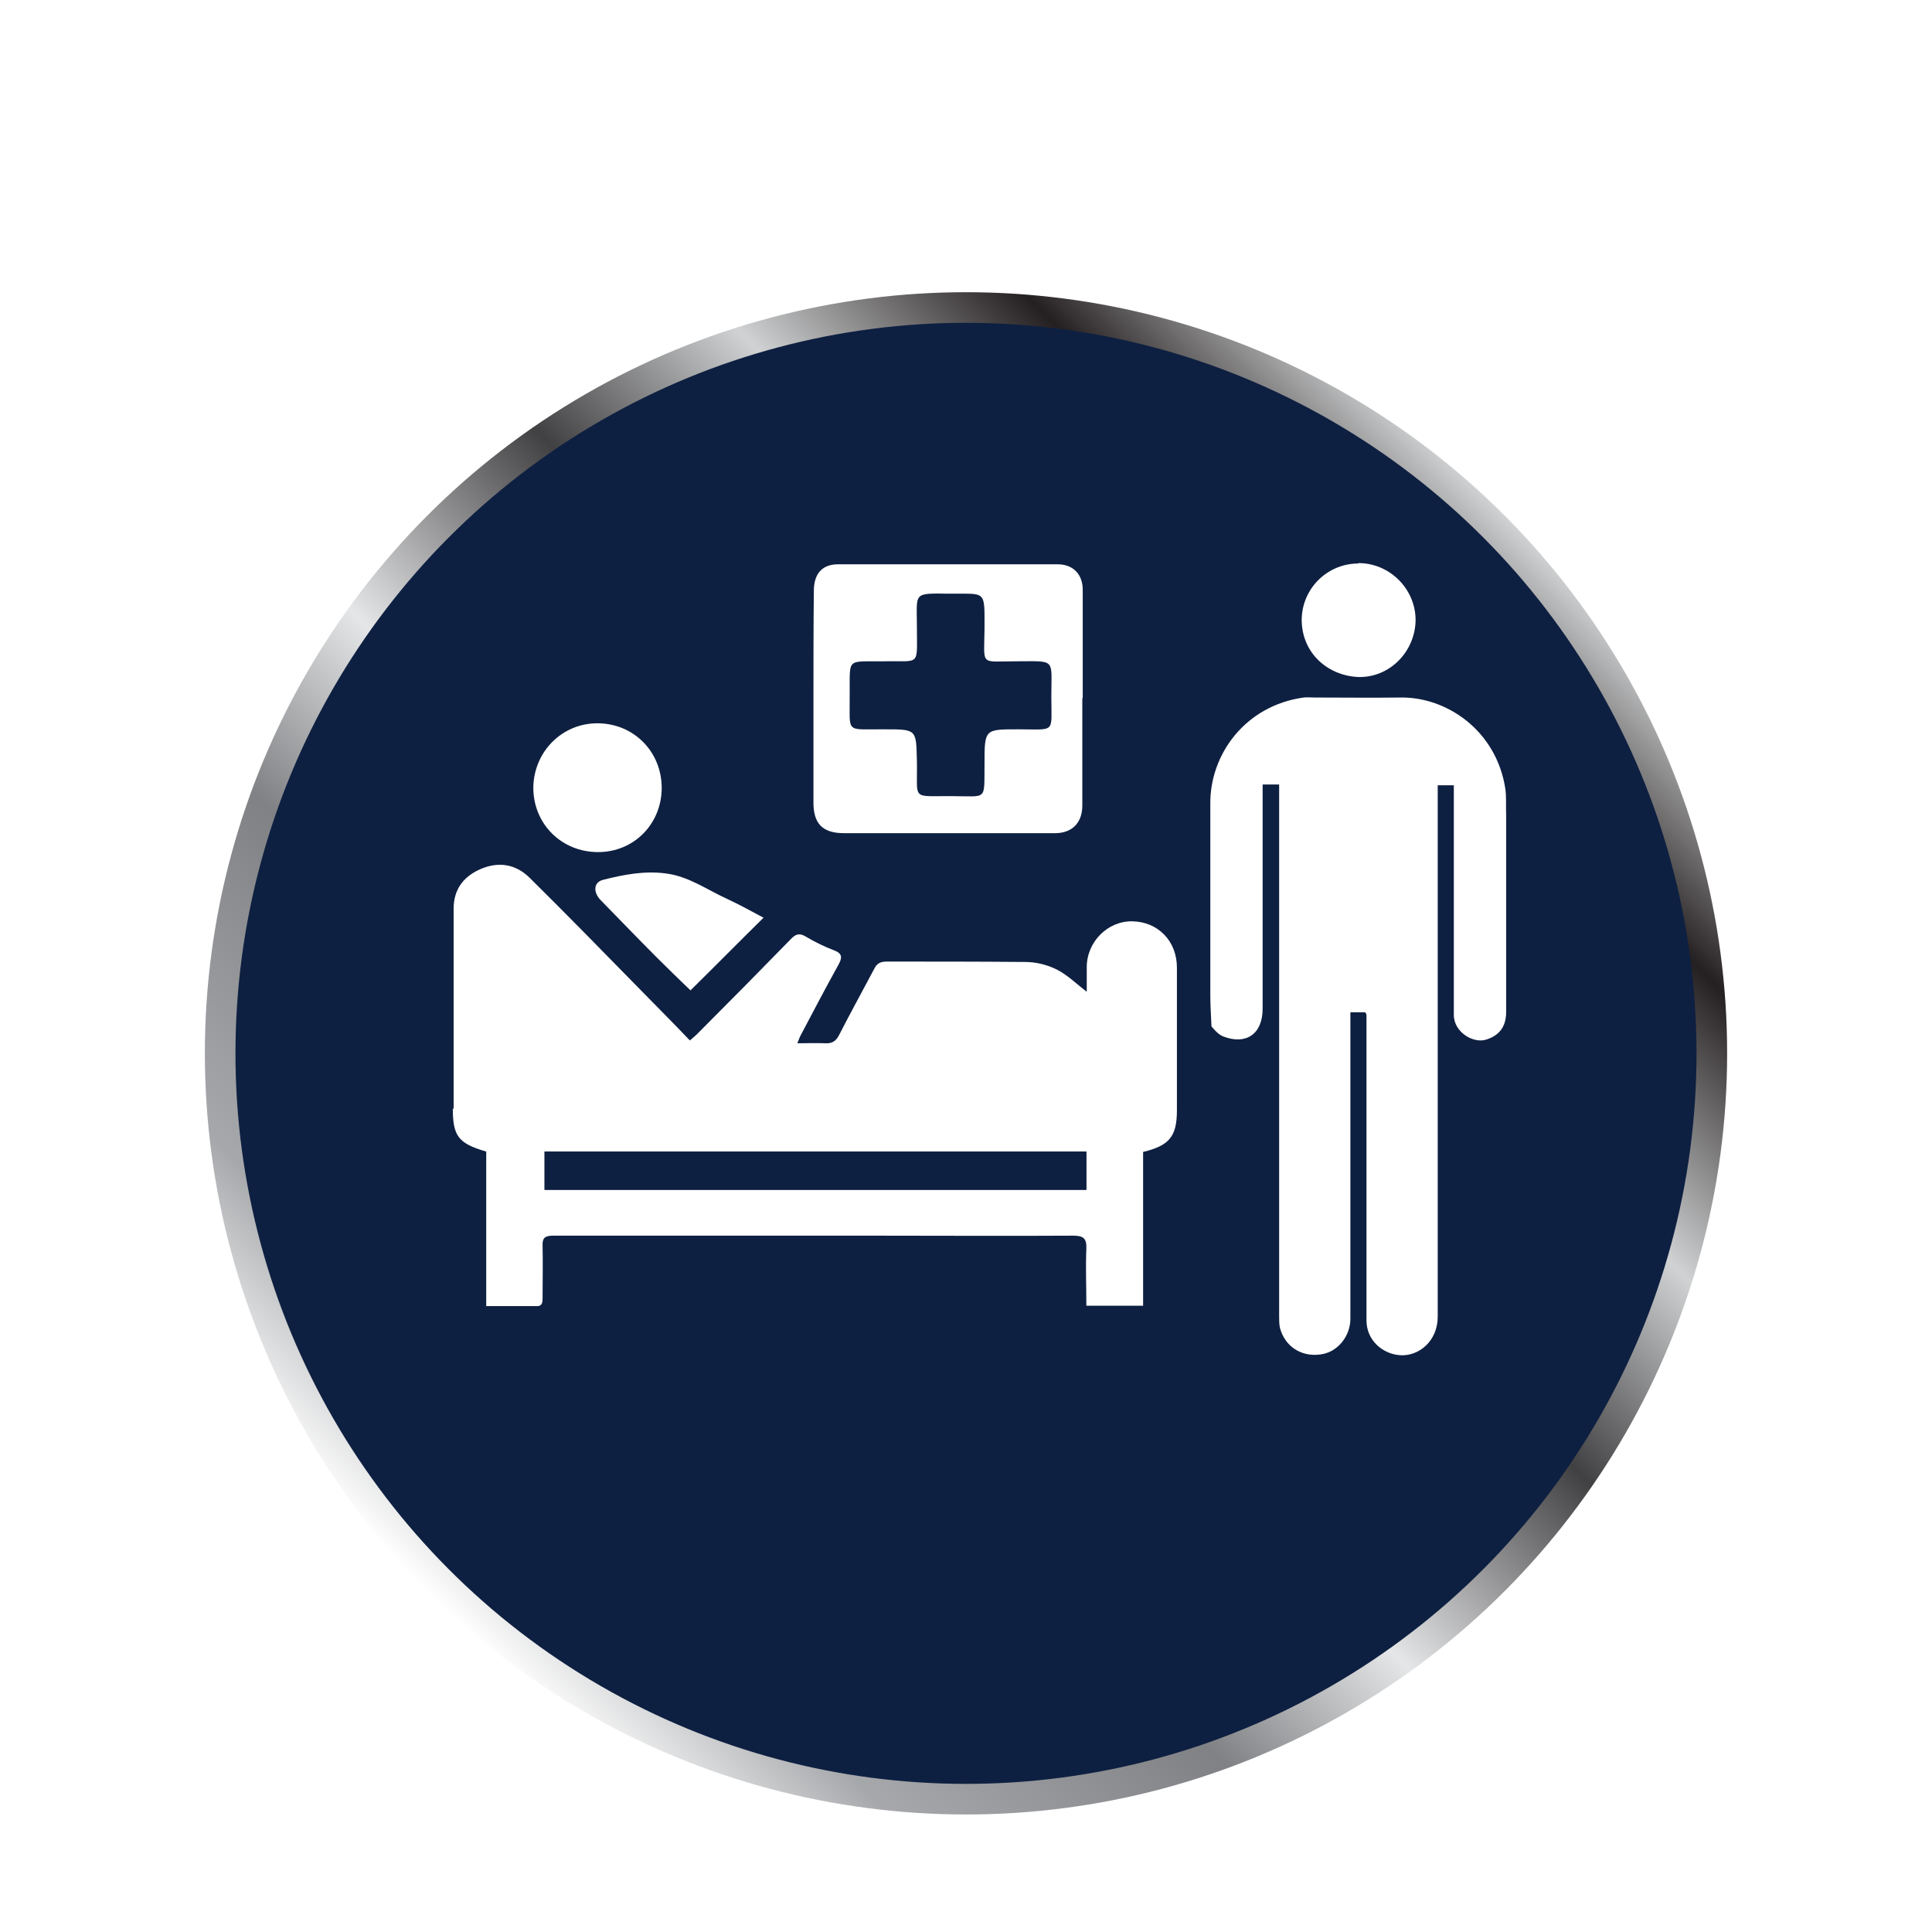
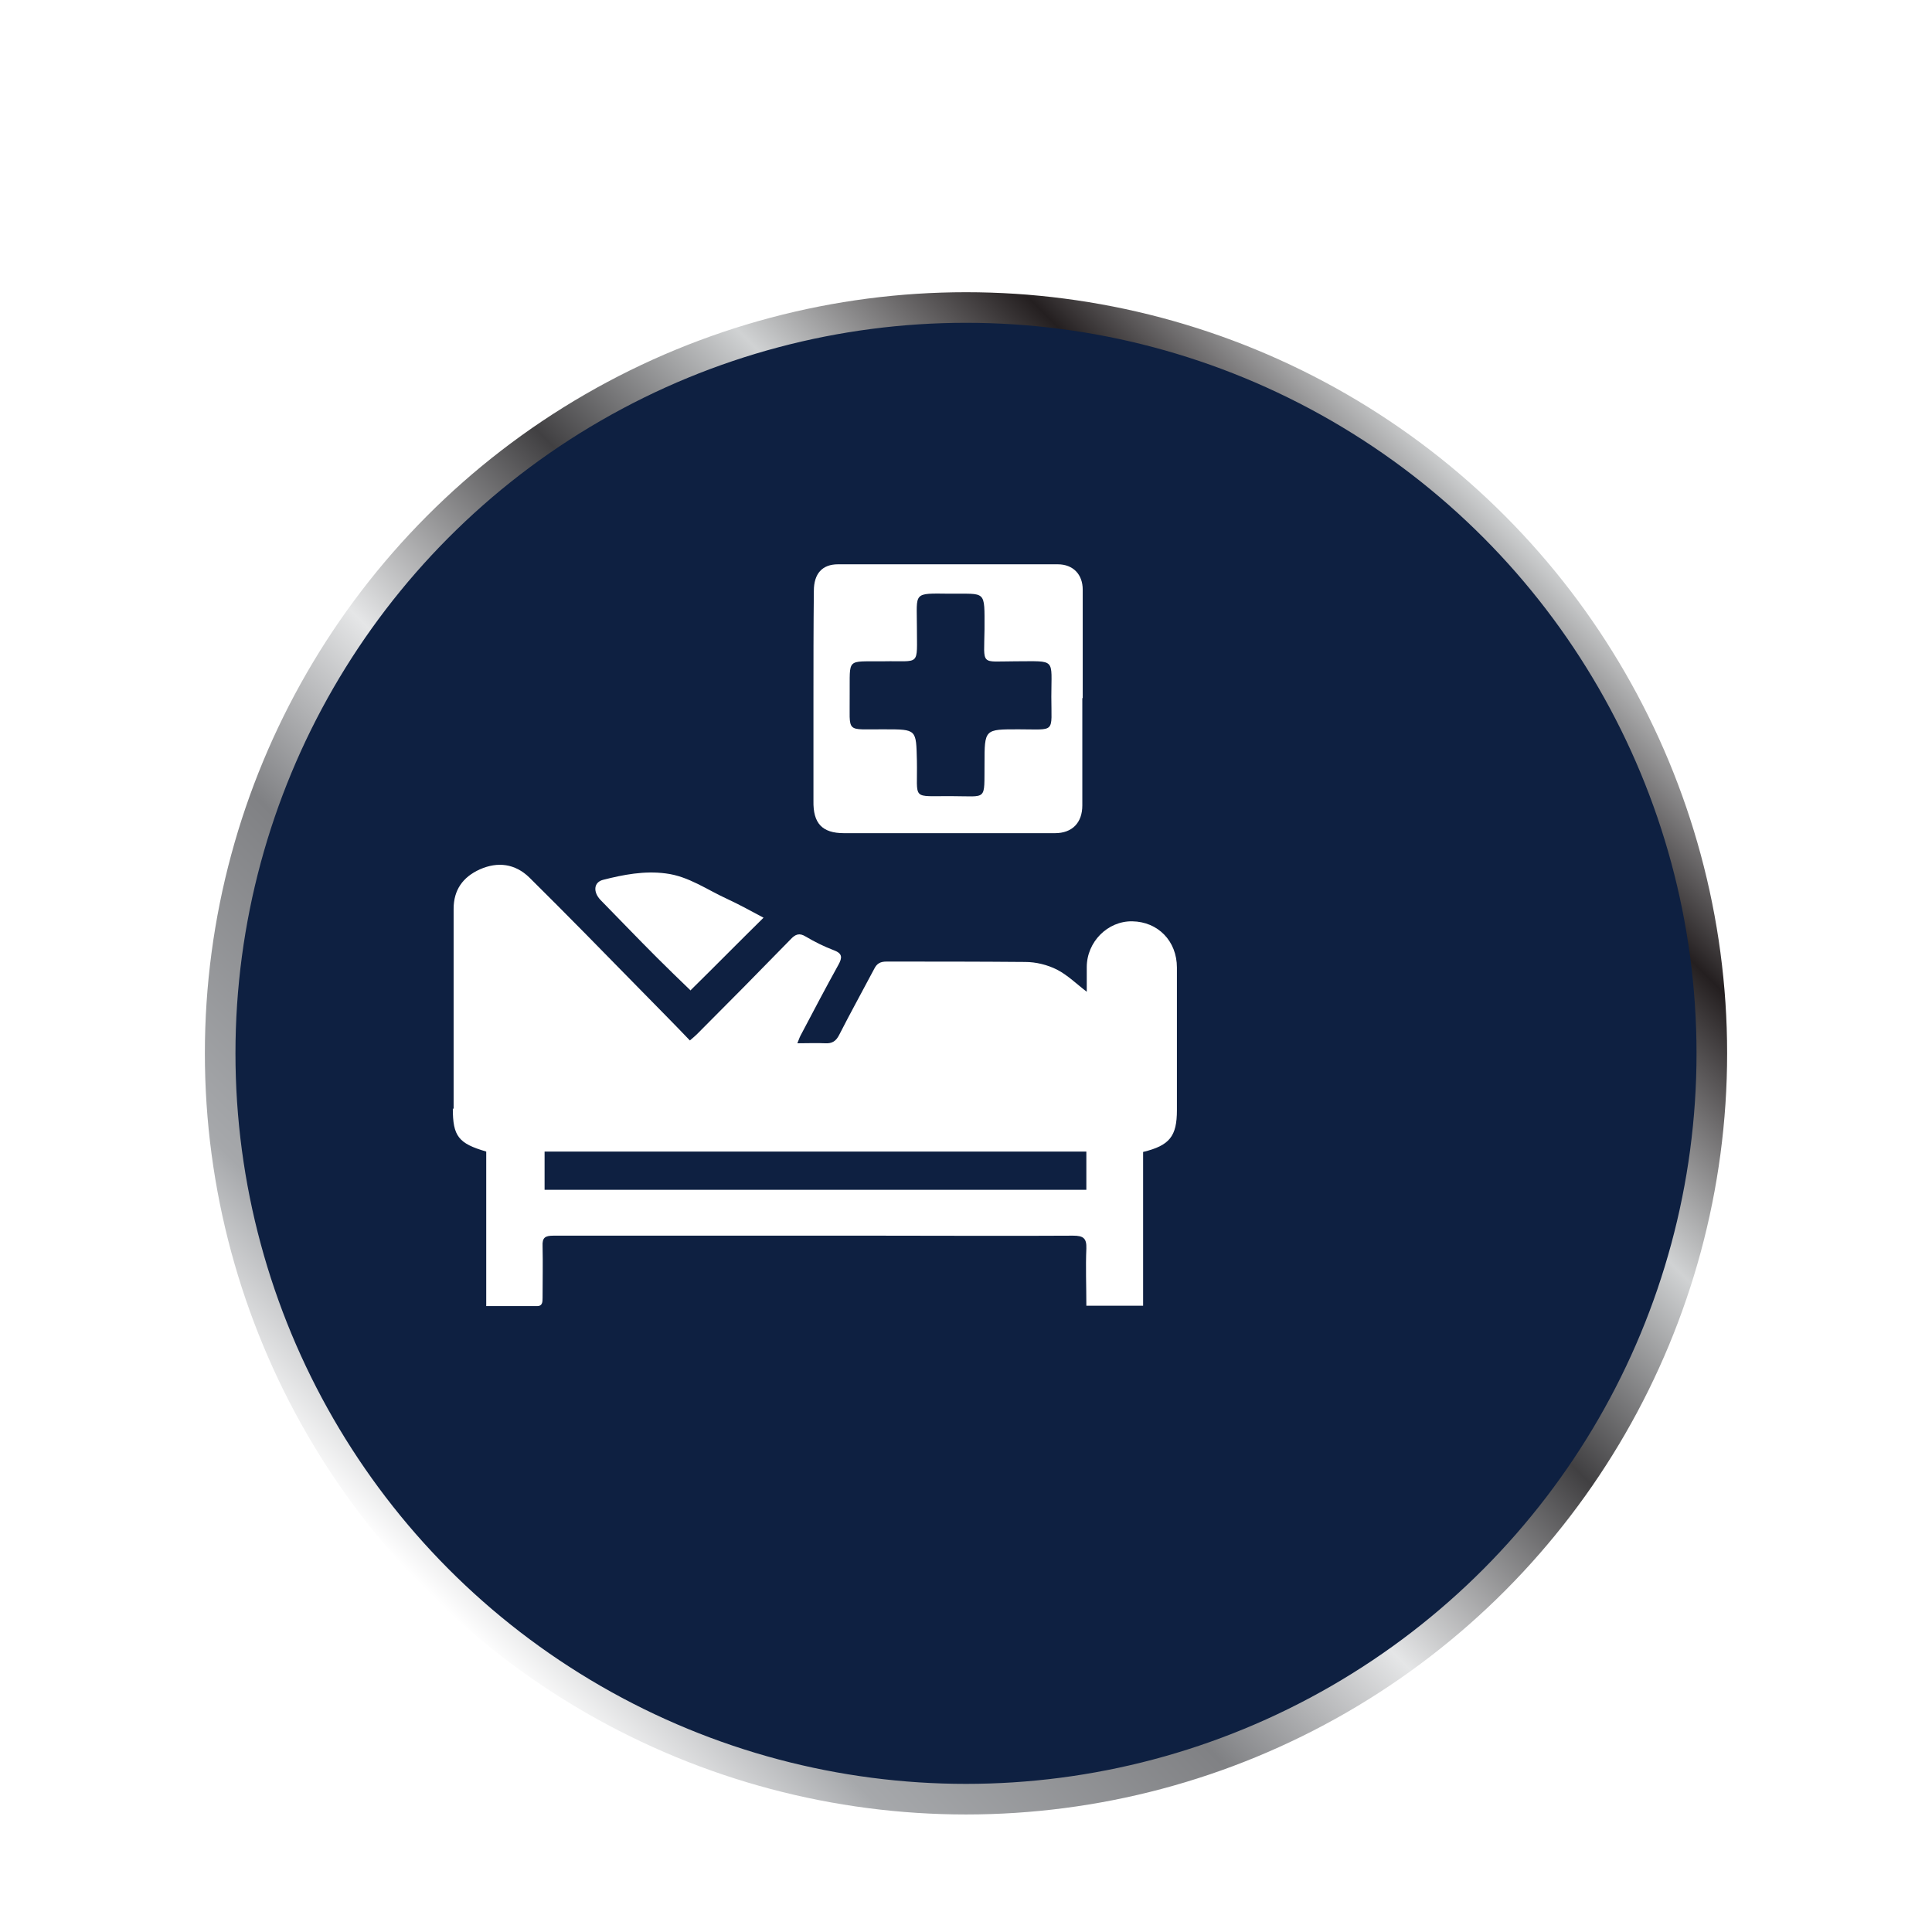
<svg xmlns="http://www.w3.org/2000/svg" id="Capa_1" viewBox="0 0 48 48">
  <defs>
    <style>
      .cls-1, .cls-2 {
        fill: #0e2041;
      }

      .cls-2 {
        filter: url(#drop-shadow-1);
        stroke: url(#linear-gradient);
        stroke-miterlimit: 10;
        stroke-width: .76px;
      }

      .cls-3 {
        fill: #fff;
      }

      .cls-4 {
        fill: none;
      }

      .cls-5 {
        clip-path: url(#clippath);
      }
    </style>
    <linearGradient id="linear-gradient" x1="10.63" y1="37.37" x2="37.37" y2="10.63" gradientUnits="userSpaceOnUse">
      <stop offset="0" stop-color="#fff" />
      <stop offset=".11" stop-color="#a6a8ab" />
      <stop offset=".29" stop-color="#808184" />
      <stop offset=".42" stop-color="#e5e6e7" />
      <stop offset=".59" stop-color="#414042" />
      <stop offset=".73" stop-color="#d0d2d3" />
      <stop offset=".88" stop-color="#241f20" />
      <stop offset="1" stop-color="#d0d2d3" />
    </linearGradient>
    <filter id="drop-shadow-1" x="2.07" y="4.07" width="44" height="45" filterUnits="userSpaceOnUse">
      <feOffset dx="0" dy="2.17" />
      <feGaussianBlur result="blur" stdDeviation=".98" />
      <feFlood flood-color="#000" flood-opacity=".5" />
      <feComposite in2="blur" operator="in" />
      <feComposite in="SourceGraphic" />
    </filter>
    <clipPath id="clippath">
      <path class="cls-4" d="M29.67,24.77l.43.73s.15.2.29.25.22.46.22.46v2.36l.5,5.6,7.03,1.25,1.01-6.71-.62-11.88-1.91-5.04-6.95,2.21-3.5,4.11,3.5,6.67Z" />
    </clipPath>
  </defs>
  <circle class="cls-2" cx="24" cy="24" r="18.53" />
  <g>
    <path class="cls-3" d="M11.27,27.55c0-1.66,0-3.32,0-4.97,0-.47.23-.79.65-.98.45-.2.88-.14,1.23.2.93.92,1.84,1.85,2.75,2.78.41.42.83.84,1.24,1.27.08-.07.13-.11.17-.15.78-.78,1.56-1.57,2.33-2.36.12-.13.22-.17.38-.07.22.13.46.25.7.34.21.08.21.18.11.36-.31.56-.61,1.13-.91,1.7-.04.07-.07.14-.11.25.26,0,.48-.01.69,0,.17.01.27-.05.35-.21.28-.55.58-1.09.87-1.64.07-.14.16-.18.31-.18,1.15,0,2.29,0,3.44.01.27,0,.55.07.79.19.27.14.49.36.74.55,0-.19,0-.4,0-.61,0-.63.52-1.15,1.13-1.14.64.01,1.11.49,1.11,1.15,0,1.18,0,2.36,0,3.54,0,.65-.18.88-.84,1.04,0,1.27,0,2.54,0,3.82-.48,0-.94,0-1.41,0,0-.49-.02-.96,0-1.42.01-.26-.08-.32-.33-.32-1.62.01-3.25,0-4.87,0-2.68,0-5.36,0-8.04,0-.21,0-.28.05-.27.26.01.43,0,.85,0,1.28,0,.11,0,.22-.16.21-.41,0-.82,0-1.24,0,0-1.29,0-2.56,0-3.84-.69-.2-.83-.38-.83-1.07ZM26.99,28.61c-4.49,0-8.96,0-13.46,0v.95c4.48,0,8.95,0,13.46,0v-.95Z" />
    <path class="cls-3" d="M26.89,17.34c0,.89,0,1.78,0,2.67,0,.43-.25.69-.68.69-1.75,0-3.49,0-5.24,0-.55,0-.77-.25-.76-.8,0-.84,0-1.68,0-2.52,0-.9,0-1.8.01-2.7,0-.43.21-.66.6-.66,1.82,0,3.64,0,5.46,0,.38,0,.62.25.62.63,0,.9,0,1.8,0,2.7,0,0,0,0,0,0ZM21.98,18.12c.8,0,.78,0,.8.78.02,1.01-.16.87.88.88.88,0,.79.13.8-.8,0-.87,0-.86.85-.86.93,0,.81.11.81-.81,0-.97.13-.88-.89-.88-.89,0-.78.13-.77-.8,0-.99.05-.87-.87-.88-.92-.01-.81-.04-.81.82,0,1.01.1.84-.83.86-.94.01-.83-.1-.84.83.01.99-.13.85.87.86Z" />
-     <path class="cls-3" d="M16.44,19.58c0-.91-.7-1.61-1.6-1.61-.88,0-1.58.71-1.59,1.6,0,.9.7,1.6,1.61,1.6.89,0,1.58-.7,1.58-1.6Z" />
    <path class="cls-3" d="M17.15,24.61c.61-.6,1.2-1.2,1.82-1.81-.3-.16-.59-.32-.89-.46-.51-.23-.97-.57-1.54-.64-.53-.07-1.05.03-1.56.16-.23.06-.25.3-.06.5.47.48.93.96,1.4,1.43.28.28.56.55.84.82Z" />
-     <path class="cls-1" d="M26.99,29.56v-.95c-4.49,0-8.96,0-13.46,0v.95c4.48,0,8.95,0,13.46,0Z" />
  </g>
  <g class="cls-5">
-     <path class="cls-3" d="M33.92,25.15h-.37c0,.07,0,.13,0,.19,0,2.1,0,4.2,0,6.31,0,.37,0,.74,0,1.11,0,.45-.33.84-.74.89-.48.07-.89-.2-1.01-.66-.02-.09-.02-.19-.02-.29,0-4.33,0-8.67,0-13v-.21h-.41v.23c0,1.78,0,3.56,0,5.34,0,.63-.41.91-.98.69.01.15.04.3.03.46-.01.2-.14.34-.3.45-.73.49-1.53.84-2.38,1.06-.01,0-.03.01-.05.02,0,.75,0,1.5,0,2.25,0,1,0,2,0,3,0,.33-.23.61-.53.66-.33.05-.63-.11-.74-.41-.04-.1-.05-.22-.05-.33,0-.8,0-1.6,0-2.4,0-.07,0-.13,0-.21h-.39c0,.06,0,.12,0,.18,0,.84,0,1.68,0,2.52,0,.32-.22.6-.52.65-.33.06-.64-.11-.75-.41-.03-.09-.05-.2-.05-.3,0-1.67,0-3.33,0-5,0-.07,0-.14,0-.17-.47-.18-.93-.34-1.37-.54-.39-.18-.76-.4-1.12-.62-.22-.13-.31-.47-.22-.73.01-.04.03-.08.06-.15-.3.15-.57.14-.81-.06-.19-.16-.21-.39-.26-.61-.13-.7-.26-1.4-.39-2.1-.15-.82-.31-1.65-.46-2.47-.05-.28-.12-.56-.16-.85-.02-.12-.07-.17-.19-.15-.07,0-.15,0-.25,0,.53,2.81,1.05,5.6,1.58,8.41h-1.19c0,.08,0,.14,0,.21,0,1.56,0,3.12,0,4.67,0,.37-.17.65-.5.81-.33.16-.66.12-.94-.11-.22-.17-.33-.4-.33-.68,0-1.56,0-3.12,0-4.67,0-.07,0-.13,0-.21h-.4v.2c0,1.1,0,2.21,0,3.31,0,.47,0,.94,0,1.41,0,.38-.32.78-.75.84-.48.06-.89-.23-.99-.67-.02-.1-.03-.2-.03-.3,0-1.54,0-3.08,0-4.62,0-.05,0-.1,0-.17h-1.19c.53-2.81,1.05-5.6,1.57-8.39-.05,0-.08-.02-.1-.02-.31-.01-.3,0-.36.3-.16.9-.34,1.79-.5,2.68-.16.88-.33,1.77-.49,2.65-.07.42-.22.61-.56.7-.38.09-.79-.21-.77-.6.01-.31.08-.63.14-.94.22-1.21.44-2.43.68-3.64.1-.5.17-1.03.38-1.49.54-1.16,1.47-1.8,2.77-1.84.41-.01.83-.02,1.24.04,1.29.18,2.34,1.24,2.56,2.53.19,1.07.4,2.15.6,3.22.12.64.24,1.28.35,1.92.03.16,0,.33-.02.49.29-.17.56-.05.84.12,1.04.65,2.16,1.02,3.4.95.81-.05,1.58-.28,2.3-.66.18-.1.36-.2.53-.31.34-.21.46-.23.79-.11-.01-.26-.03-.52-.03-.79,0-1.59,0-3.17,0-4.76-.01-1.23.87-2.44,2.32-2.64.09-.01.18,0,.27,0,.71,0,1.42.01,2.13,0,1.15-.02,2.39.82,2.61,2.27.03.22.01.44.02.66,0,1.63,0,3.25,0,4.88,0,.38-.18.59-.5.69-.32.1-.81-.19-.8-.63,0-1.83,0-3.66,0-5.49,0-.07,0-.13,0-.2h-.4c0,.07,0,.13,0,.19,0,4.34,0,8.68,0,13.01,0,.62-.48.99-.93.96-.46-.03-.84-.39-.84-.86,0-1.83,0-3.66,0-5.49,0-.7,0-1.4,0-2.09,0-.02,0-.03-.02-.06Z" />
-     <path class="cls-3" d="M33.75,13.99c.77,0,1.41.63,1.42,1.4,0,.79-.64,1.45-1.42,1.43-.75-.03-1.4-.58-1.41-1.41,0-.78.63-1.41,1.41-1.41Z" />
+     <path class="cls-3" d="M33.75,13.99Z" />
    <path d="M19.31,15.41c0,.78-.64,1.42-1.42,1.41-.78,0-1.4-.65-1.39-1.44,0-.77.64-1.39,1.41-1.39.79,0,1.41.63,1.41,1.42Z" />
    <path d="M27.49,24.89c0,.71-.58,1.3-1.29,1.31-.71,0-1.33-.59-1.33-1.29,0-.74.58-1.33,1.32-1.34.73,0,1.31.58,1.31,1.32Z" />
  </g>
</svg>